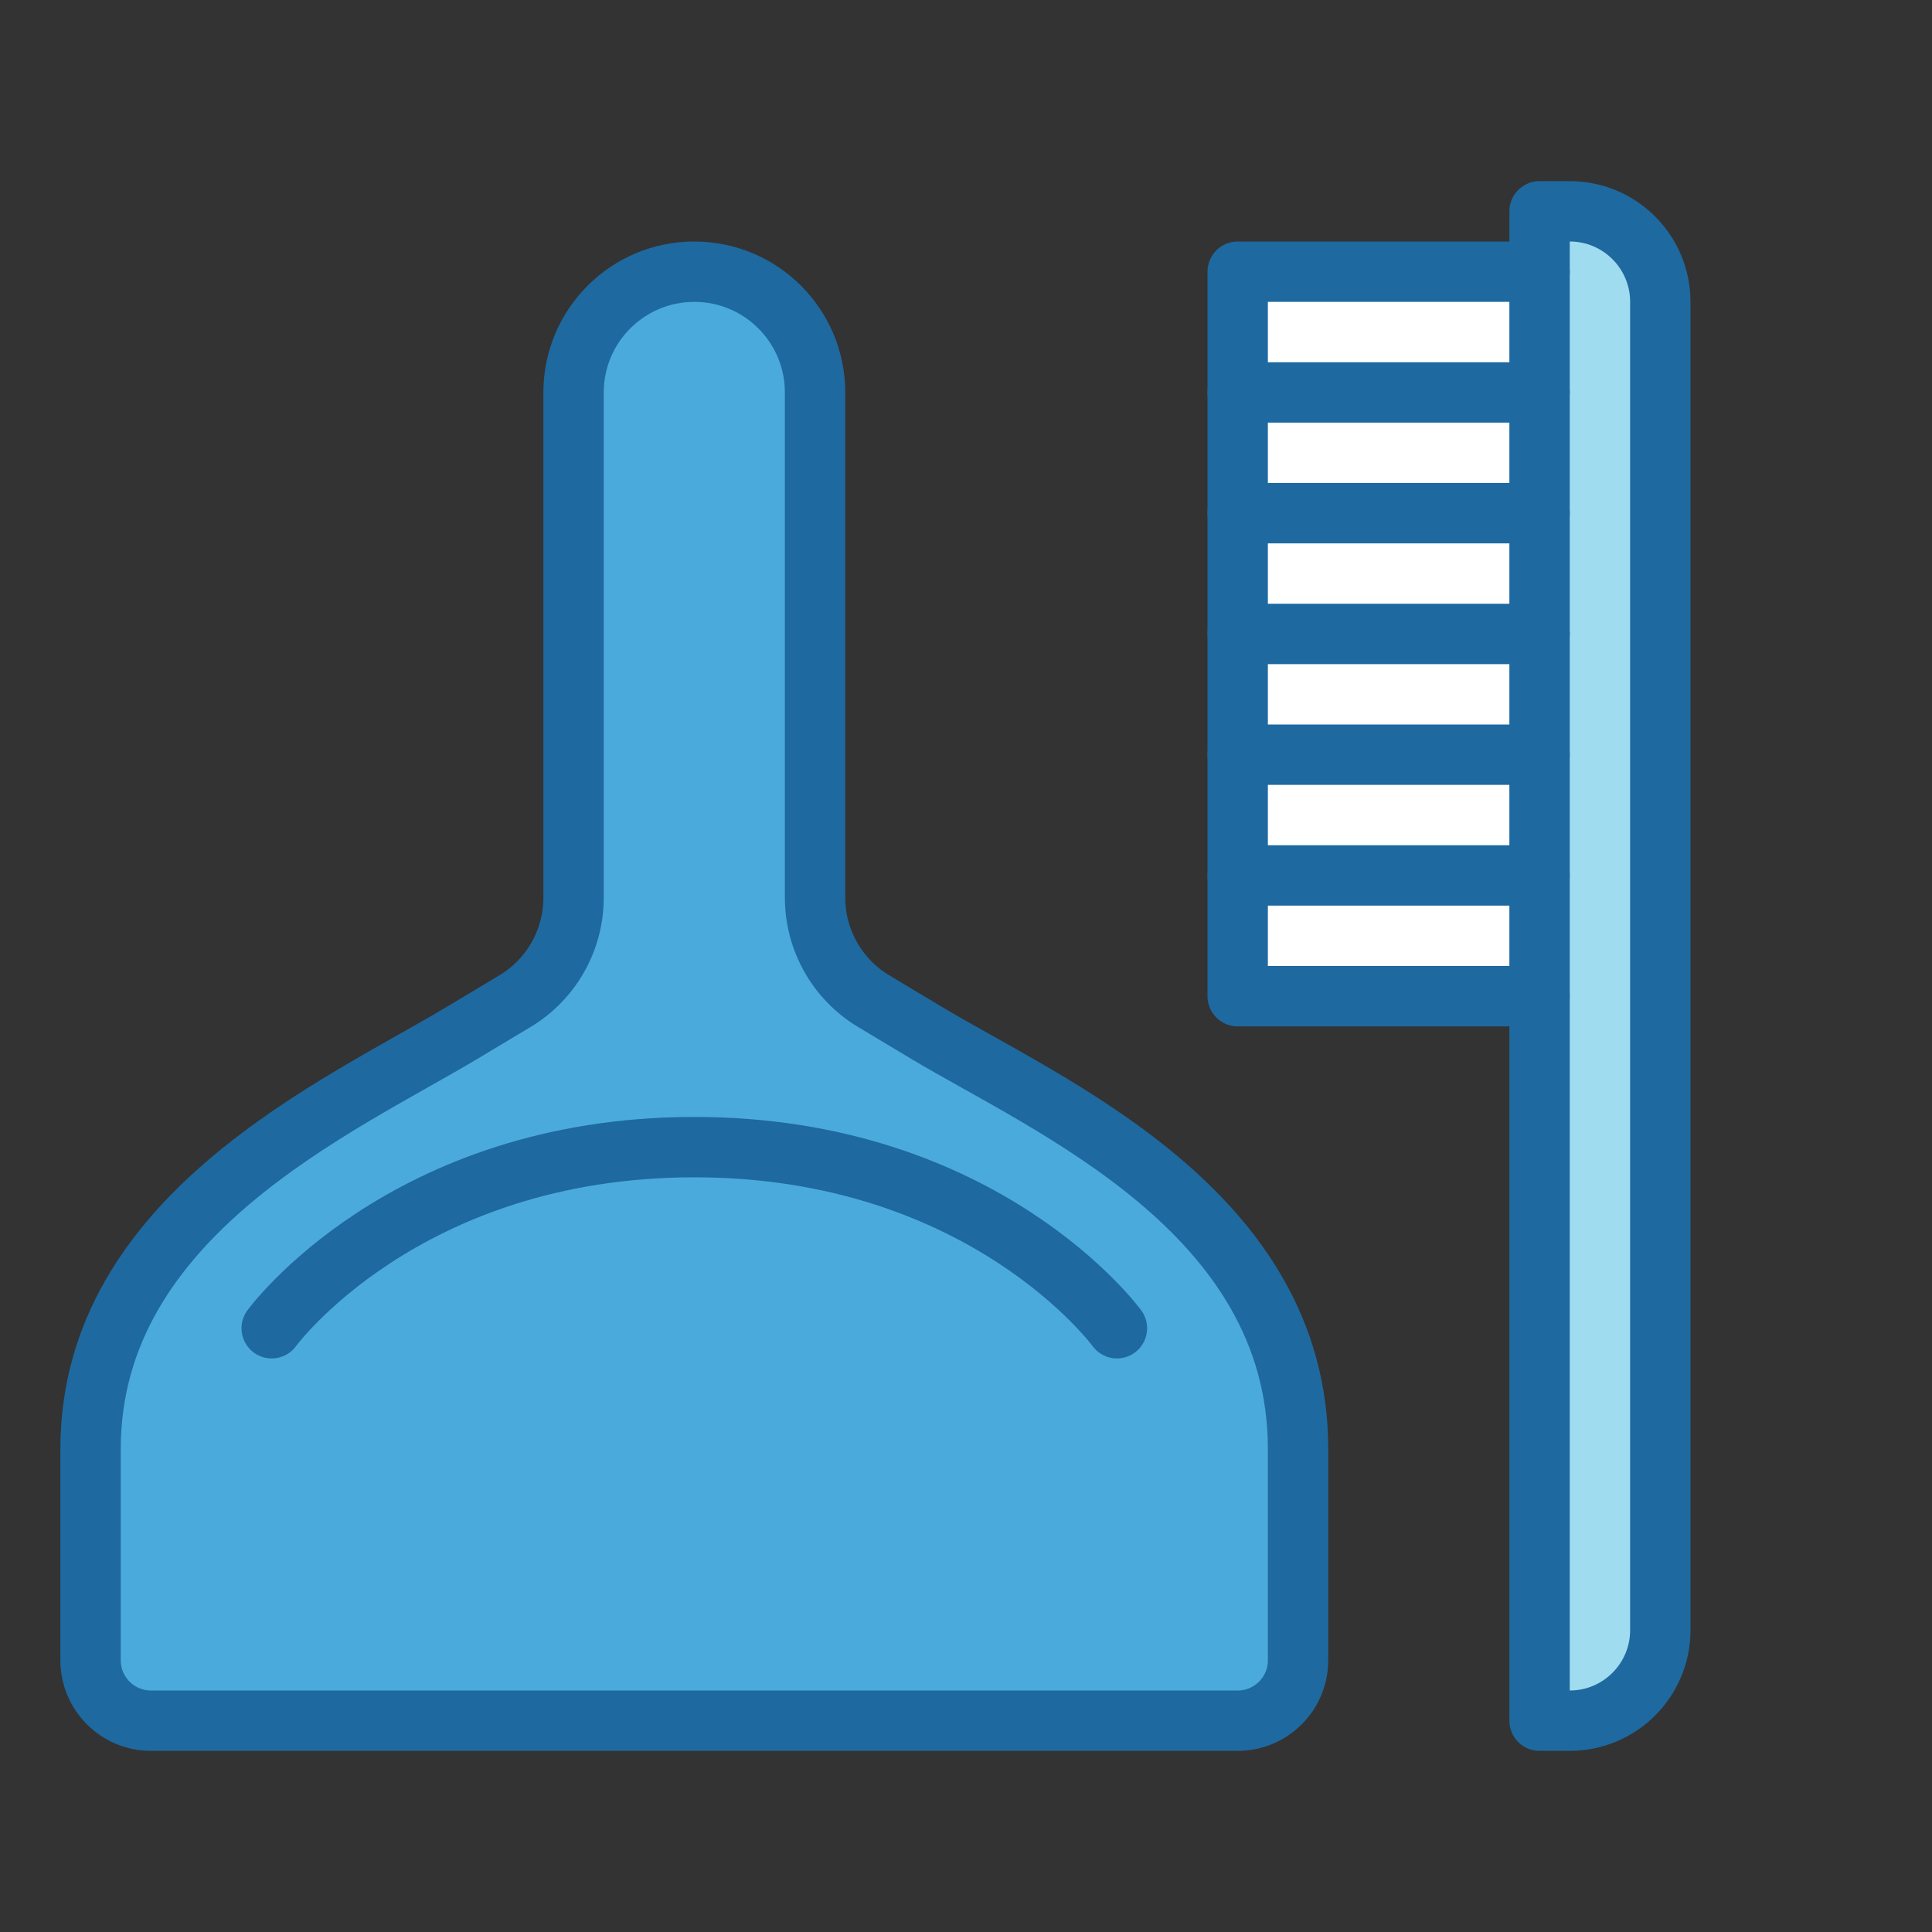
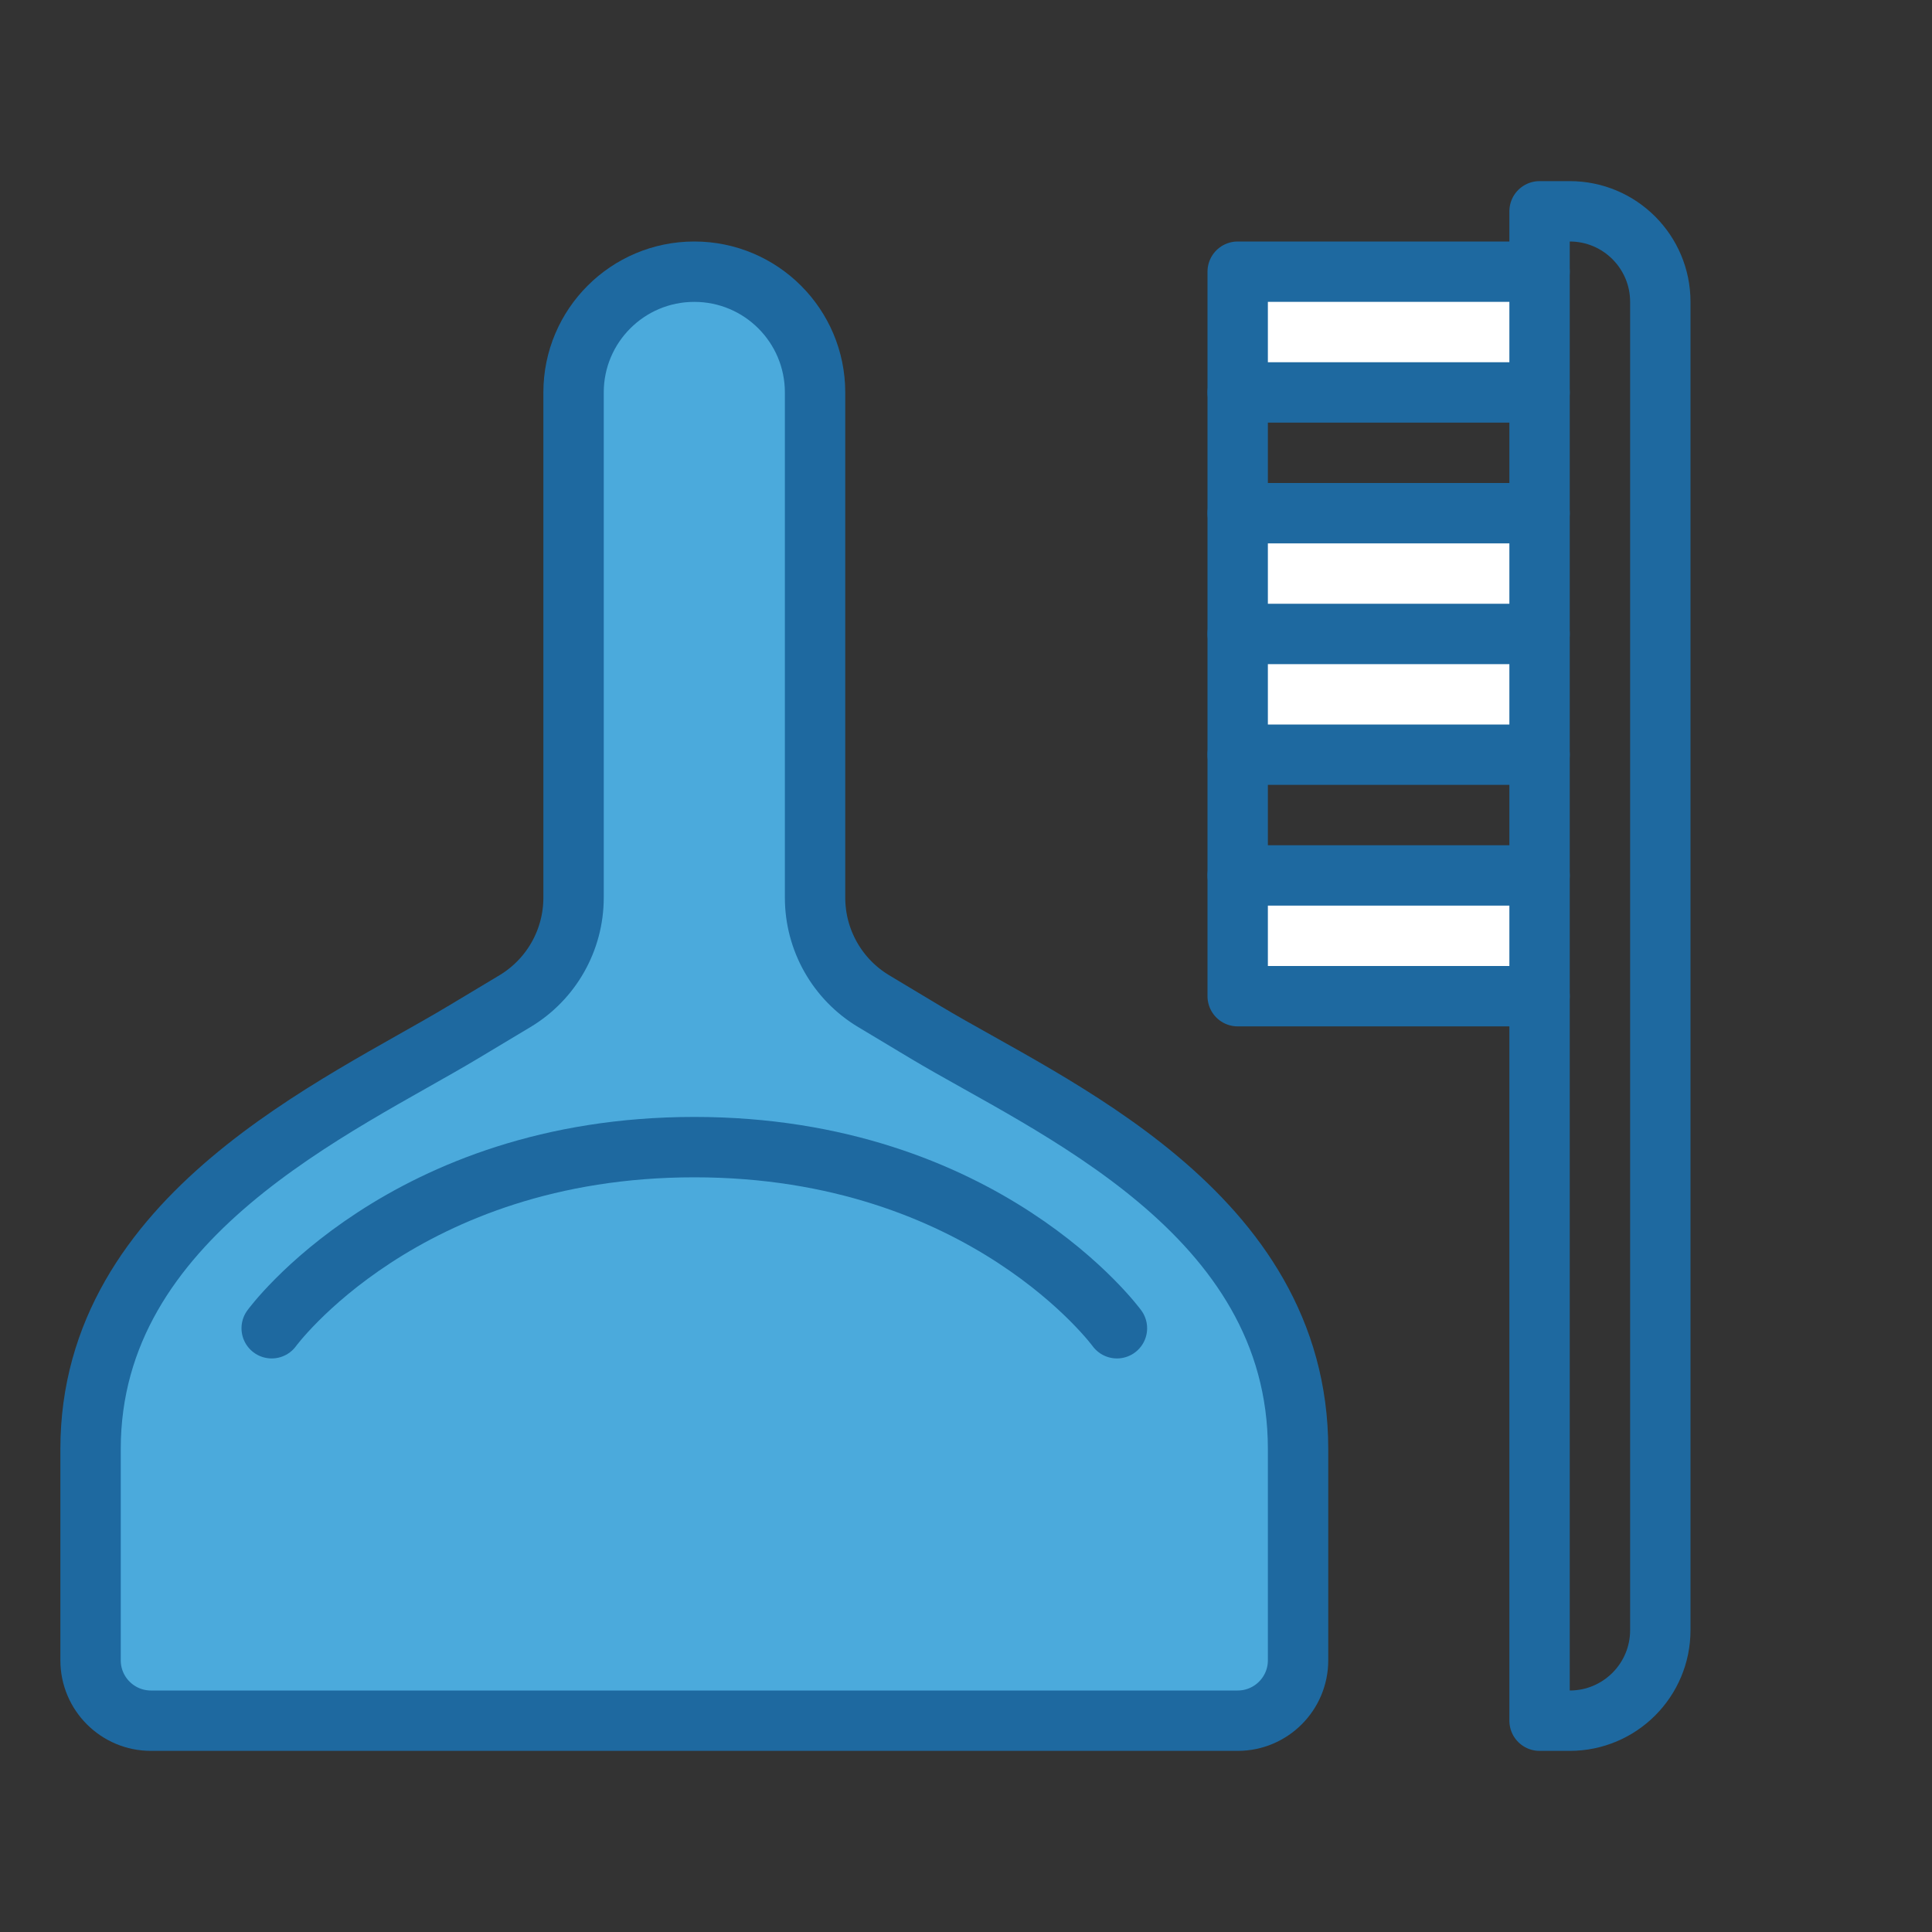
<svg xmlns="http://www.w3.org/2000/svg" width="800px" height="800px" viewBox="0 0 64 64" version="1.1">
  <rect x="0" y="0" width="64" height="64" fill="#333333" stroke="none" />
  <title>cle-dustpan-brush</title>
  <desc>Created with Sketch.</desc>
  <defs>

</defs>
  <g id="General" stroke="none" stroke-width="1" fill="none" fill-rule="evenodd">
    <g id="SLICES-64px" transform="translate(-450, -100)">

</g>
    <g id="ICONS" transform="translate(-445, -95)">
      <g id="cle-dustpan-brush" transform="translate(448, 102)">
        <path d="M2,50 C0.896,50 0,49.104 0,48 L0,41 C0,33.25 8.25,29.649 12.344,27.193 L14.058,26.165 C15.263,25.442 16,24.141 16,22.735 L16,6 C16,3.791 17.791,2 20,2 C22.209,2 24,3.791 24,6 L24,22.735 C24,24.141 24.737,25.442 25.942,26.165 L27.656,27.193 C31.75,29.649 40,33.125 40,41 L40,48 C40,49.104 39.104,50 38,50 L2,50 Z" id="Fill-635" fill="#4BAADC">

</path>
-         <path d="M48,0 L49,0 C50.657,0 52,1.343 52,3 L52,47 C52,48.657 50.657,50 49,50 L48,50 L48,0 Z" id="Fill-636" fill="#A0DCF0">
- 
- </path>
        <polygon id="Fill-637" fill="#FFFFFF" points="38 26 48 26 48 22 38 22">
- 
- </polygon>
-         <polygon id="Fill-638" fill="#FFFFFF" points="38 22 48 22 48 18 38 18">

</polygon>
        <polygon id="Fill-639" fill="#FFFFFF" points="38 18 48 18 48 14 38 14">

</polygon>
        <polygon id="Fill-640" fill="#FFFFFF" points="38 14 48 14 48 10 38 10">

</polygon>
-         <polygon id="Fill-641" fill="#FFFFFF" points="38 10 48 10 48 6 38 6">
- 
- </polygon>
        <polygon id="Fill-642" fill="#FFFFFF" points="38 6 48 6 48 2 38 2">

</polygon>
-         <path d="M2,50 C0.896,50 0,49.104 0,48 L0,41 C0,33.25 8.25,29.649 12.344,27.193 L14.058,26.165 C15.263,25.442 16,24.141 16,22.735 L16,6 C16,3.791 17.791,2 20,2 C22.209,2 24,3.791 24,6 L24,22.735 C24,24.141 24.737,25.442 25.942,26.165 L27.656,27.193 C31.75,29.649 40,33.125 40,41 L40,48 C40,49.104 39.104,50 38,50 L2,50 Z" id="Stroke-643" stroke="#1E69A0" stroke-width="2" stroke-linecap="round" stroke-linejoin="round">
+         <path d="M2,50 C0.896,50 0,49.104 0,48 L0,41 C0,33.25 8.25,29.649 12.344,27.193 L14.058,26.165 C15.263,25.442 16,24.141 16,22.735 L16,6 C16,3.791 17.791,2 20,2 C22.209,2 24,3.791 24,6 L24,22.735 C24,24.141 24.737,25.442 25.942,26.165 L27.656,27.193 C31.75,29.649 40,33.125 40,41 L40,48 C40,49.104 39.104,50 38,50 Z" id="Stroke-643" stroke="#1E69A0" stroke-width="2" stroke-linecap="round" stroke-linejoin="round">

</path>
        <path d="M6,37 C6,37 10.375,31 20,31 C29.625,31 34,37 34,37" id="Stroke-644" stroke="#1E69A0" stroke-width="2" stroke-linecap="round" stroke-linejoin="round">

</path>
        <path d="M48,0 L49,0 C50.657,0 52,1.343 52,3 L52,47 C52,48.657 50.657,50 49,50 L48,50 L48,0 Z" id="Stroke-645" stroke="#1E69A0" stroke-width="2" stroke-linecap="round" stroke-linejoin="round">

</path>
        <polyline id="Stroke-646" stroke="#1E69A0" stroke-width="2" stroke-linecap="round" stroke-linejoin="round" points="48 2 38 2 38 26 48 26">

</polyline>
        <path d="M38,6 L48,6" id="Stroke-647" stroke="#1E69A0" stroke-width="2" stroke-linecap="round" stroke-linejoin="round">

</path>
        <path d="M38,10 L48,10" id="Stroke-648" stroke="#1E69A0" stroke-width="2" stroke-linecap="round" stroke-linejoin="round">

</path>
        <path d="M38,14 L48,14" id="Stroke-649" stroke="#1E69A0" stroke-width="2" stroke-linecap="round" stroke-linejoin="round">

</path>
        <path d="M38,18 L48,18" id="Stroke-650" stroke="#1E69A0" stroke-width="2" stroke-linecap="round" stroke-linejoin="round">

</path>
        <path d="M38,22 L48,22" id="Stroke-651" stroke="#1E69A0" stroke-width="2" stroke-linecap="round" stroke-linejoin="round">

</path>
      </g>
    </g>
  </g>
</svg>